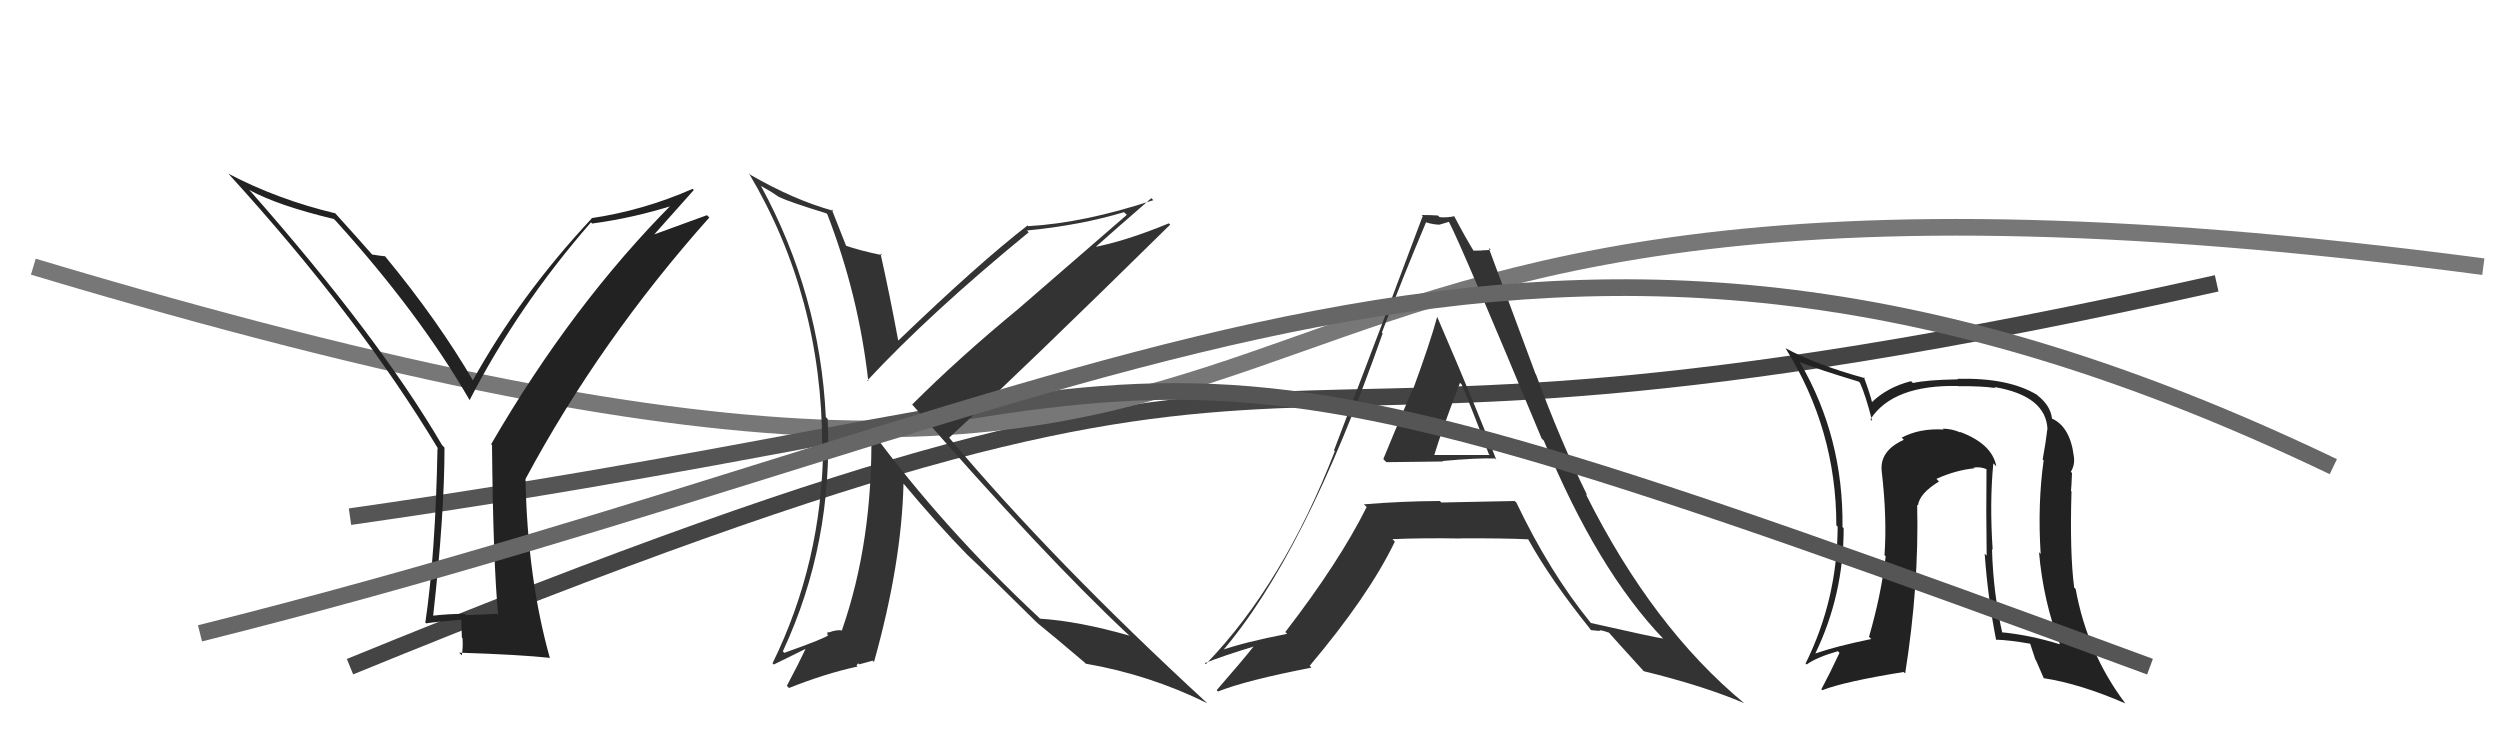
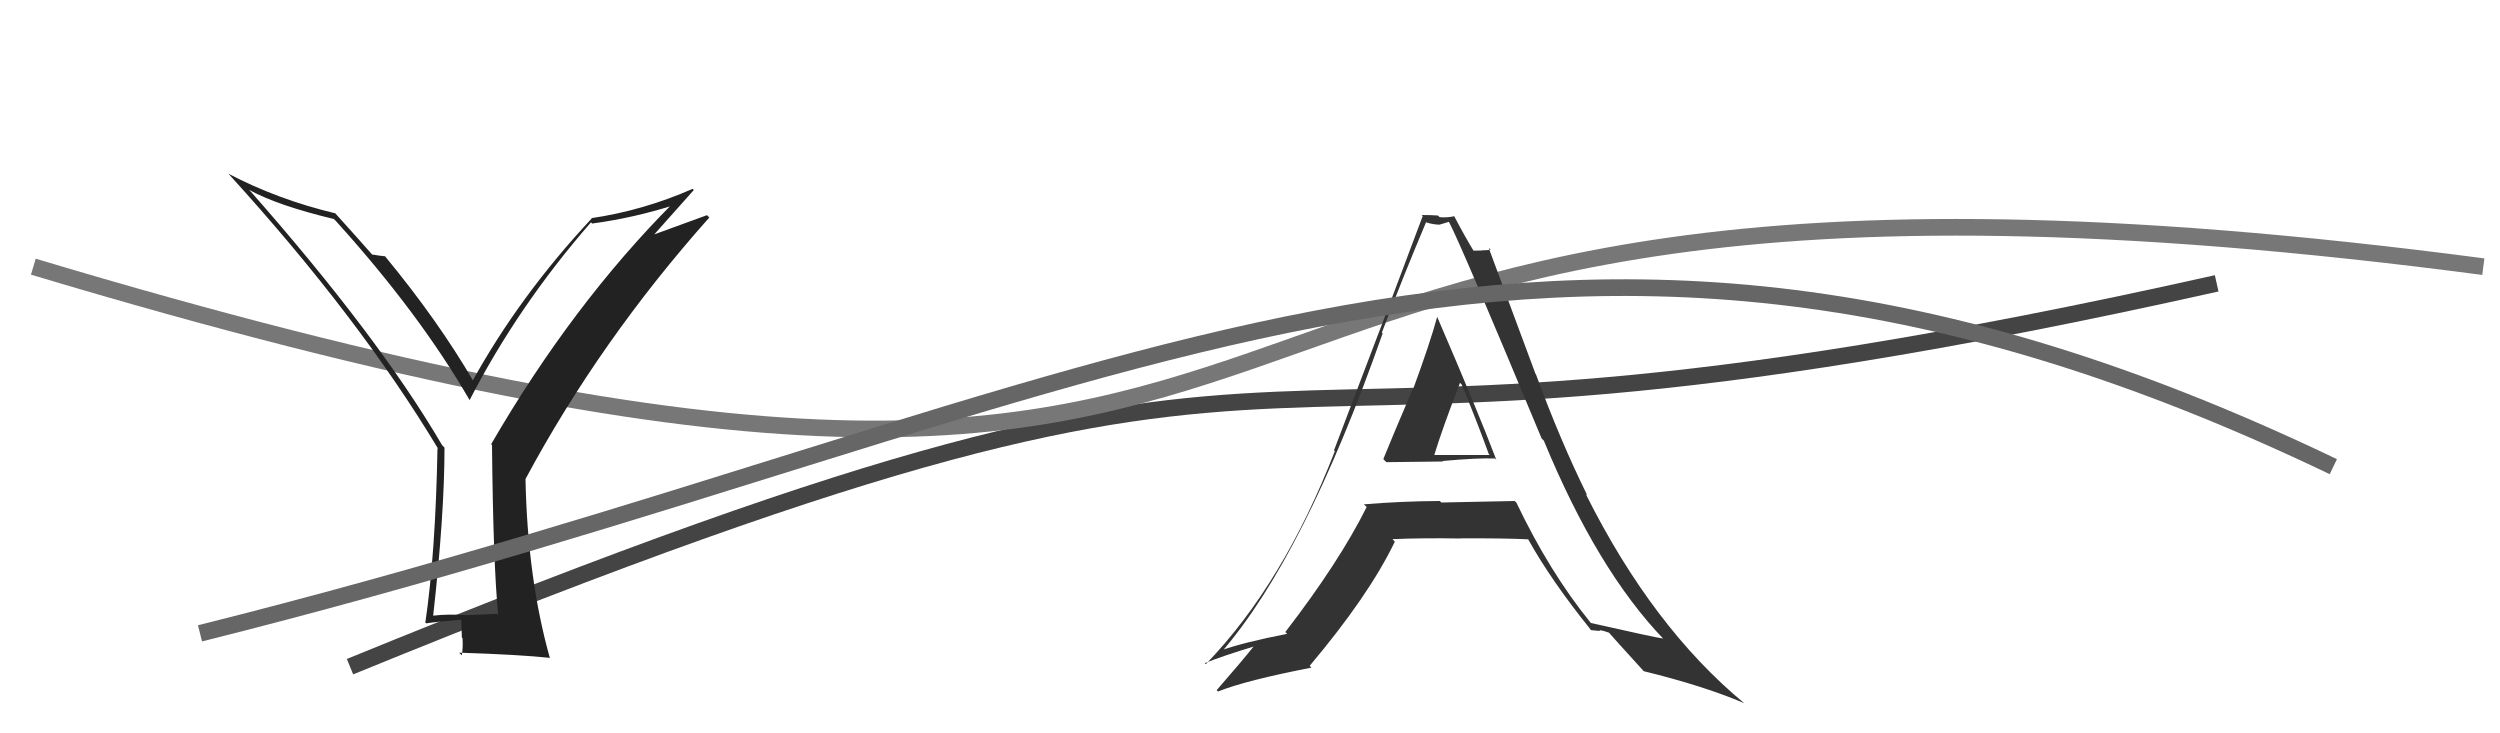
<svg xmlns="http://www.w3.org/2000/svg" width="150" height="44" viewBox="0,0,150,44">
  <path d="M21 40 C87 13,66 32,133 17" stroke="#444" fill="none" />
  <path d="M2 16 C92 43,58 4,149 16" stroke="#777" fill="none" />
-   <path fill="#222" d="M119.74 27.94L119.68 27.89L119.78 27.98Q119.53 26.63 117.59 25.91L117.66 25.98L117.63 25.95Q117.10 25.72 116.57 25.72L116.66 25.82L116.61 25.77Q115.16 25.69 114.10 26.26L114.17 26.33L114.23 26.39Q112.78 27.04 112.90 28.26L113.02 28.38L112.90 28.26Q113.23 31.07 113.07 33.31L113.16 33.40L113.14 33.38Q112.87 35.69 112.14 38.21L112.32 38.38L112.28 38.34Q110.10 38.79 108.92 39.21L109.00 39.29L108.92 39.21Q110.62 35.69 110.62 31.69L110.49 31.57L110.55 31.62Q110.61 26.24 108.02 21.78L107.92 21.69L107.94 21.71Q109.14 22.18 111.53 22.90L111.61 22.98L111.59 22.95Q111.95 23.74 112.33 25.26L112.19 25.12L112.23 25.15Q113.58 23.08 117.47 23.16L117.37 23.07L117.48 23.17Q118.91 23.16 119.71 23.28L119.79 23.35L119.66 23.22Q122.77 23.75 122.85 25.77L122.82 25.73L122.84 25.75Q122.75 26.54 122.56 27.57L122.58 27.59L122.62 27.62Q122.25 30.22 122.44 33.23L122.41 33.21L122.34 33.13Q122.60 36.09 123.59 38.64L123.59 38.65L123.60 38.66Q121.73 38.08 120.01 37.93L120.04 37.95L120.16 38.07Q119.59 35.60 119.52 32.94L119.46 32.88L119.56 32.99Q119.37 30.13 119.60 27.80ZM119.69 38.33L119.72 38.36L119.74 38.38Q120.56 38.40 121.85 38.63L121.79 38.56L122.12 39.57L122.16 39.62Q122.39 40.15 122.62 40.68L122.66 40.73L122.62 40.69Q124.82 41.03 127.53 42.21L127.57 42.25L127.50 42.18Q125.23 39.15 124.54 35.34L124.51 35.31L124.45 35.25Q124.18 33.18 124.29 29.49L124.24 29.43L124.26 29.46Q124.29 29.18 124.32 28.38L124.41 28.47L124.25 28.31Q124.51 27.88 124.43 27.38L124.34 27.29L124.43 27.38Q124.21 25.60 123.11 25.11L123.21 25.21L123.12 25.12Q123.04 24.35 122.27 23.74L122.18 23.65L122.22 23.69Q120.50 22.65 117.45 22.73L117.48 22.76L117.48 22.76Q115.62 22.79 114.78 22.98L114.68 22.89L114.66 22.87Q113.24 23.23 112.29 24.15L112.34 24.20L112.34 24.20Q112.21 23.65 111.83 22.62L111.84 22.63L111.89 22.69Q108.95 21.88 107.13 20.89L107.24 21.00L107.13 20.89Q110.18 25.77 110.18 31.52L110.24 31.58L110.26 31.60Q110.24 35.96 108.34 39.80L108.26 39.73L108.40 39.87Q108.97 39.45 110.27 39.07L110.40 39.20L110.37 39.17Q109.81 40.37 109.28 41.36L109.37 41.44L109.34 41.41Q110.68 40.89 114.22 40.32L114.17 40.27L114.31 40.41Q115.15 35.12 115.03 30.28L115.09 30.34L115.08 30.33Q115.16 29.61 116.34 28.89L116.23 28.78L116.19 28.73Q117.34 28.21 118.45 28.10L118.34 27.99L118.41 28.06Q118.82 27.98 119.24 28.17L119.20 28.13L119.19 28.12Q119.16 30.79 119.20 33.34L119.21 33.35L119.08 33.22Q119.27 35.89 119.77 38.41Z" />
  <path fill="#333" d="M83.05 27.60L83.12 27.67L83.18 27.73Q83.19 27.73 86.58 27.69L86.45 27.57L86.55 27.66Q88.64 27.47 89.70 27.51L89.84 27.64L89.78 27.59Q88.66 24.64 86.23 19.01L86.24 19.02L86.23 19.01Q85.81 20.57 84.76 23.42L84.63 23.30L84.74 23.40Q83.57 26.13 83.00 27.54ZM90.96 30.13L90.88 30.06L90.88 30.06Q88.69 30.11 86.48 30.15L86.42 30.09L86.39 30.06Q84.12 30.07 81.83 30.26L81.99 30.41L82.00 30.42Q80.35 33.73 77.12 37.92L77.17 37.97L77.23 38.03Q74.56 38.55 73.19 39.05L73.24 39.10L73.28 39.14Q78.27 33.36 82.96 20.00L83.08 20.12L82.91 19.96Q84.20 16.56 85.57 13.32L85.55 13.30L85.59 13.35Q86.03 13.48 86.38 13.48L86.37 13.48L86.93 13.31L86.95 13.34Q87.65 14.65 92.49 26.29L92.51 26.32L92.63 26.44Q95.84 34.22 99.84 38.37L99.75 38.28L99.78 38.31Q99.35 38.26 95.46 37.38L95.55 37.47L95.42 37.34Q92.97 34.32 90.99 30.17ZM95.30 37.64L95.47 37.81L96.02 37.86L95.96 37.80Q96.24 37.85 96.54 37.96L96.56 37.98L96.60 38.03Q96.84 38.31 98.67 40.32L98.76 40.41L98.62 40.27Q102.25 41.16 104.65 42.19L104.65 42.19L104.65 42.19Q99.15 37.64 95.15 29.65L95.16 29.65L95.24 29.73Q93.61 26.42 92.16 22.47L92.13 22.43L89.32 14.87L89.44 14.99Q89.13 15.02 88.90 15.02L88.91 15.03L88.39 15.04L88.46 15.12Q87.95 14.30 87.23 12.93L87.24 12.94L87.27 12.97Q86.83 13.07 86.38 13.03L86.38 13.03L86.27 12.93Q85.83 12.90 85.30 12.90L85.40 13.00L85.36 12.97Q83.92 16.85 80.04 27.02L80.14 27.12L80.09 27.07Q76.99 35.05 72.35 39.85L72.22 39.73L72.29 39.79Q73.31 39.37 75.33 38.76L75.27 38.70L75.28 38.71Q74.56 39.62 73.00 41.41L72.94 41.35L73.08 41.49Q74.76 40.82 78.68 40.06L78.65 40.02L78.58 39.95Q82.13 35.74 83.69 32.50L83.54 32.34L83.54 32.35Q85.33 32.27 87.65 32.31L87.61 32.27L87.64 32.30Q90.33 32.29 91.70 32.36L91.86 32.52L91.68 32.34Q93.06 34.82 95.42 37.75ZM87.56 22.93L87.72 23.09L87.70 23.07Q88.57 25.16 89.33 27.25L89.38 27.30L86.07 27.30L86.06 27.29Q86.53 25.74 87.60 22.97Z" />
-   <path d="M21 31 C77 23,64 16,129 40" stroke="#555" fill="none" />
-   <path fill="#222" d="M29.93 36.93L29.83 36.83L27.97 36.91L27.89 36.83Q26.93 36.83 25.98 36.94L26.10 37.06L25.99 36.95Q26.67 30.86 26.67 26.86L26.52 26.70L26.52 26.70Q22.71 20.19 15.06 11.51L14.90 11.35L14.94 11.39Q16.68 12.34 20.03 13.14L20.15 13.26L20.17 13.28Q25.18 18.82 28.19 24.03L28.21 24.05L28.17 24.02Q31.08 18.36 35.46 13.34L35.59 13.47L35.54 13.41Q38.02 13.08 40.53 12.28L40.54 12.29L40.41 12.16Q34.35 18.24 29.47 26.65L29.53 26.71L29.52 26.70Q29.59 33.81 29.89 36.89ZM39.01 14.34L41.63 11.40L41.56 11.33Q38.60 12.63 35.48 13.09L35.48 13.09L35.50 13.11Q31.18 17.74 28.36 22.84L28.44 22.91L28.41 22.88Q26.29 19.24 23.09 15.36L23.16 15.43L23.12 15.38Q22.81 15.35 22.32 15.27L22.27 15.22L22.37 15.32Q21.61 14.45 20.09 12.77L20.04 12.73L20.12 12.80Q16.65 11.97 13.68 10.41L13.73 10.45L13.73 10.45Q21.53 19.01 26.29 26.93L26.22 26.86L26.25 26.89Q26.13 33.21 25.52 37.36L25.47 37.30L25.57 37.40Q26.22 37.30 27.67 37.18L27.68 37.19L27.71 38.25L27.75 38.29Q27.79 38.78 27.71 39.32L27.57 39.18L27.55 39.16Q31.22 39.28 32.97 39.47L32.98 39.49L33.00 39.51Q31.65 34.72 31.53 28.75L31.54 28.76L31.53 28.74Q36.01 20.40 42.56 13.05L42.42 12.91L38.88 14.20Z" />
-   <path fill="#333" d="M49.70 12.92L49.56 12.78L49.64 12.86Q51.52 17.71 52.10 22.89L52.03 22.82L52.04 22.83Q55.82 18.77 61.72 13.94L61.77 13.99L61.62 13.83Q64.81 13.52 67.44 12.73L67.61 12.89L61.08 18.55L61.08 18.55Q57.59 21.42 54.73 24.27L54.77 24.30L54.65 24.18Q62.66 33.38 67.72 38.10L67.65 38.03L67.77 38.14Q64.73 37.27 62.40 37.12L62.37 37.09L62.28 37.00Q56.60 31.69 52.30 25.87L52.25 25.82L52.28 25.86Q52.38 32.47 50.52 37.80L50.46 37.74L50.55 37.83Q50.22 37.76 49.72 37.95L49.67 37.90L49.63 38.05L49.69 38.11Q49.61 38.26 47.06 39.17L47.06 39.17L46.97 39.08Q50.00 32.59 49.66 25.13L49.58 25.06L49.55 25.03Q49.20 17.67 45.66 11.16L45.65 11.15L46.27 11.51L46.63 11.75L46.71 11.80L46.74 11.82Q47.37 12.12 49.58 12.80ZM49.82 12.47L49.87 12.52L50.00 12.65Q47.64 12.00 45.01 10.48L45.06 10.53L44.93 10.39Q49.33 17.80 49.33 26.75L49.21 26.63L49.39 26.80Q49.32 33.75 46.35 39.80L46.43 39.87L48.36 38.92L48.35 38.90Q47.90 39.86 47.21 41.15L47.24 41.18L47.34 41.28Q49.52 40.41 51.46 39.99L51.39 39.93L51.49 39.80L51.56 39.86Q51.79 39.79 52.36 39.64L52.39 39.67L52.44 39.72Q54.10 33.80 54.21 29.01L54.16 28.95L54.18 28.98Q56.23 31.44 58.06 33.31L58.15 33.40L58.01 33.26Q59.24 34.41 62.24 37.38L62.16 37.30L62.23 37.36L62.24 37.38Q63.22 38.17 65.09 39.76L65.17 39.85L65.14 39.82Q68.96 40.48 72.43 42.19L72.53 42.30L72.40 42.16Q63.19 33.68 56.95 26.26L56.96 26.27L56.95 26.26Q61.46 22.09 70.21 13.48L70.14 13.41L70.13 13.40Q67.52 14.48 65.50 14.86L65.61 14.97L65.59 14.95Q66.75 13.91 69.08 11.89L69.15 11.96L69.20 12.01Q65.04 13.38 61.69 13.57L61.65 13.52L61.65 13.53Q58.75 15.77 53.88 20.45L53.89 20.46L53.90 20.47Q53.40 17.76 52.83 15.21L52.87 15.25L52.93 15.31Q51.64 15.05 50.65 14.71L50.65 14.70L50.81 14.86Q50.48 14.00 49.90 12.55Z" />
+   <path fill="#222" d="M29.93 36.93L29.83 36.83L27.97 36.91Q26.93 36.83 25.98 36.94L26.10 37.06L25.99 36.95Q26.67 30.86 26.67 26.86L26.52 26.70L26.52 26.70Q22.71 20.19 15.06 11.51L14.90 11.35L14.94 11.39Q16.68 12.34 20.03 13.14L20.15 13.26L20.17 13.28Q25.18 18.82 28.19 24.03L28.21 24.05L28.17 24.02Q31.08 18.36 35.46 13.34L35.59 13.47L35.54 13.41Q38.02 13.08 40.53 12.28L40.54 12.29L40.41 12.16Q34.35 18.24 29.47 26.65L29.53 26.71L29.52 26.70Q29.59 33.81 29.89 36.89ZM39.01 14.34L41.63 11.40L41.56 11.33Q38.60 12.63 35.48 13.09L35.48 13.09L35.50 13.11Q31.18 17.74 28.36 22.84L28.44 22.91L28.41 22.88Q26.29 19.24 23.09 15.36L23.16 15.43L23.12 15.38Q22.81 15.35 22.32 15.27L22.27 15.22L22.37 15.32Q21.61 14.45 20.09 12.77L20.04 12.73L20.12 12.80Q16.65 11.97 13.68 10.41L13.73 10.45L13.73 10.45Q21.53 19.01 26.29 26.93L26.22 26.86L26.25 26.89Q26.13 33.21 25.52 37.36L25.47 37.30L25.57 37.40Q26.22 37.30 27.67 37.18L27.68 37.19L27.71 38.25L27.75 38.29Q27.79 38.78 27.71 39.32L27.57 39.18L27.55 39.16Q31.22 39.28 32.97 39.47L32.98 39.49L33.00 39.51Q31.65 34.72 31.53 28.75L31.54 28.76L31.53 28.74Q36.01 20.40 42.56 13.05L42.42 12.91L38.88 14.20Z" />
  <path d="M12 38 C68 24,92 5,140 28" stroke="#666" fill="none" />
</svg>